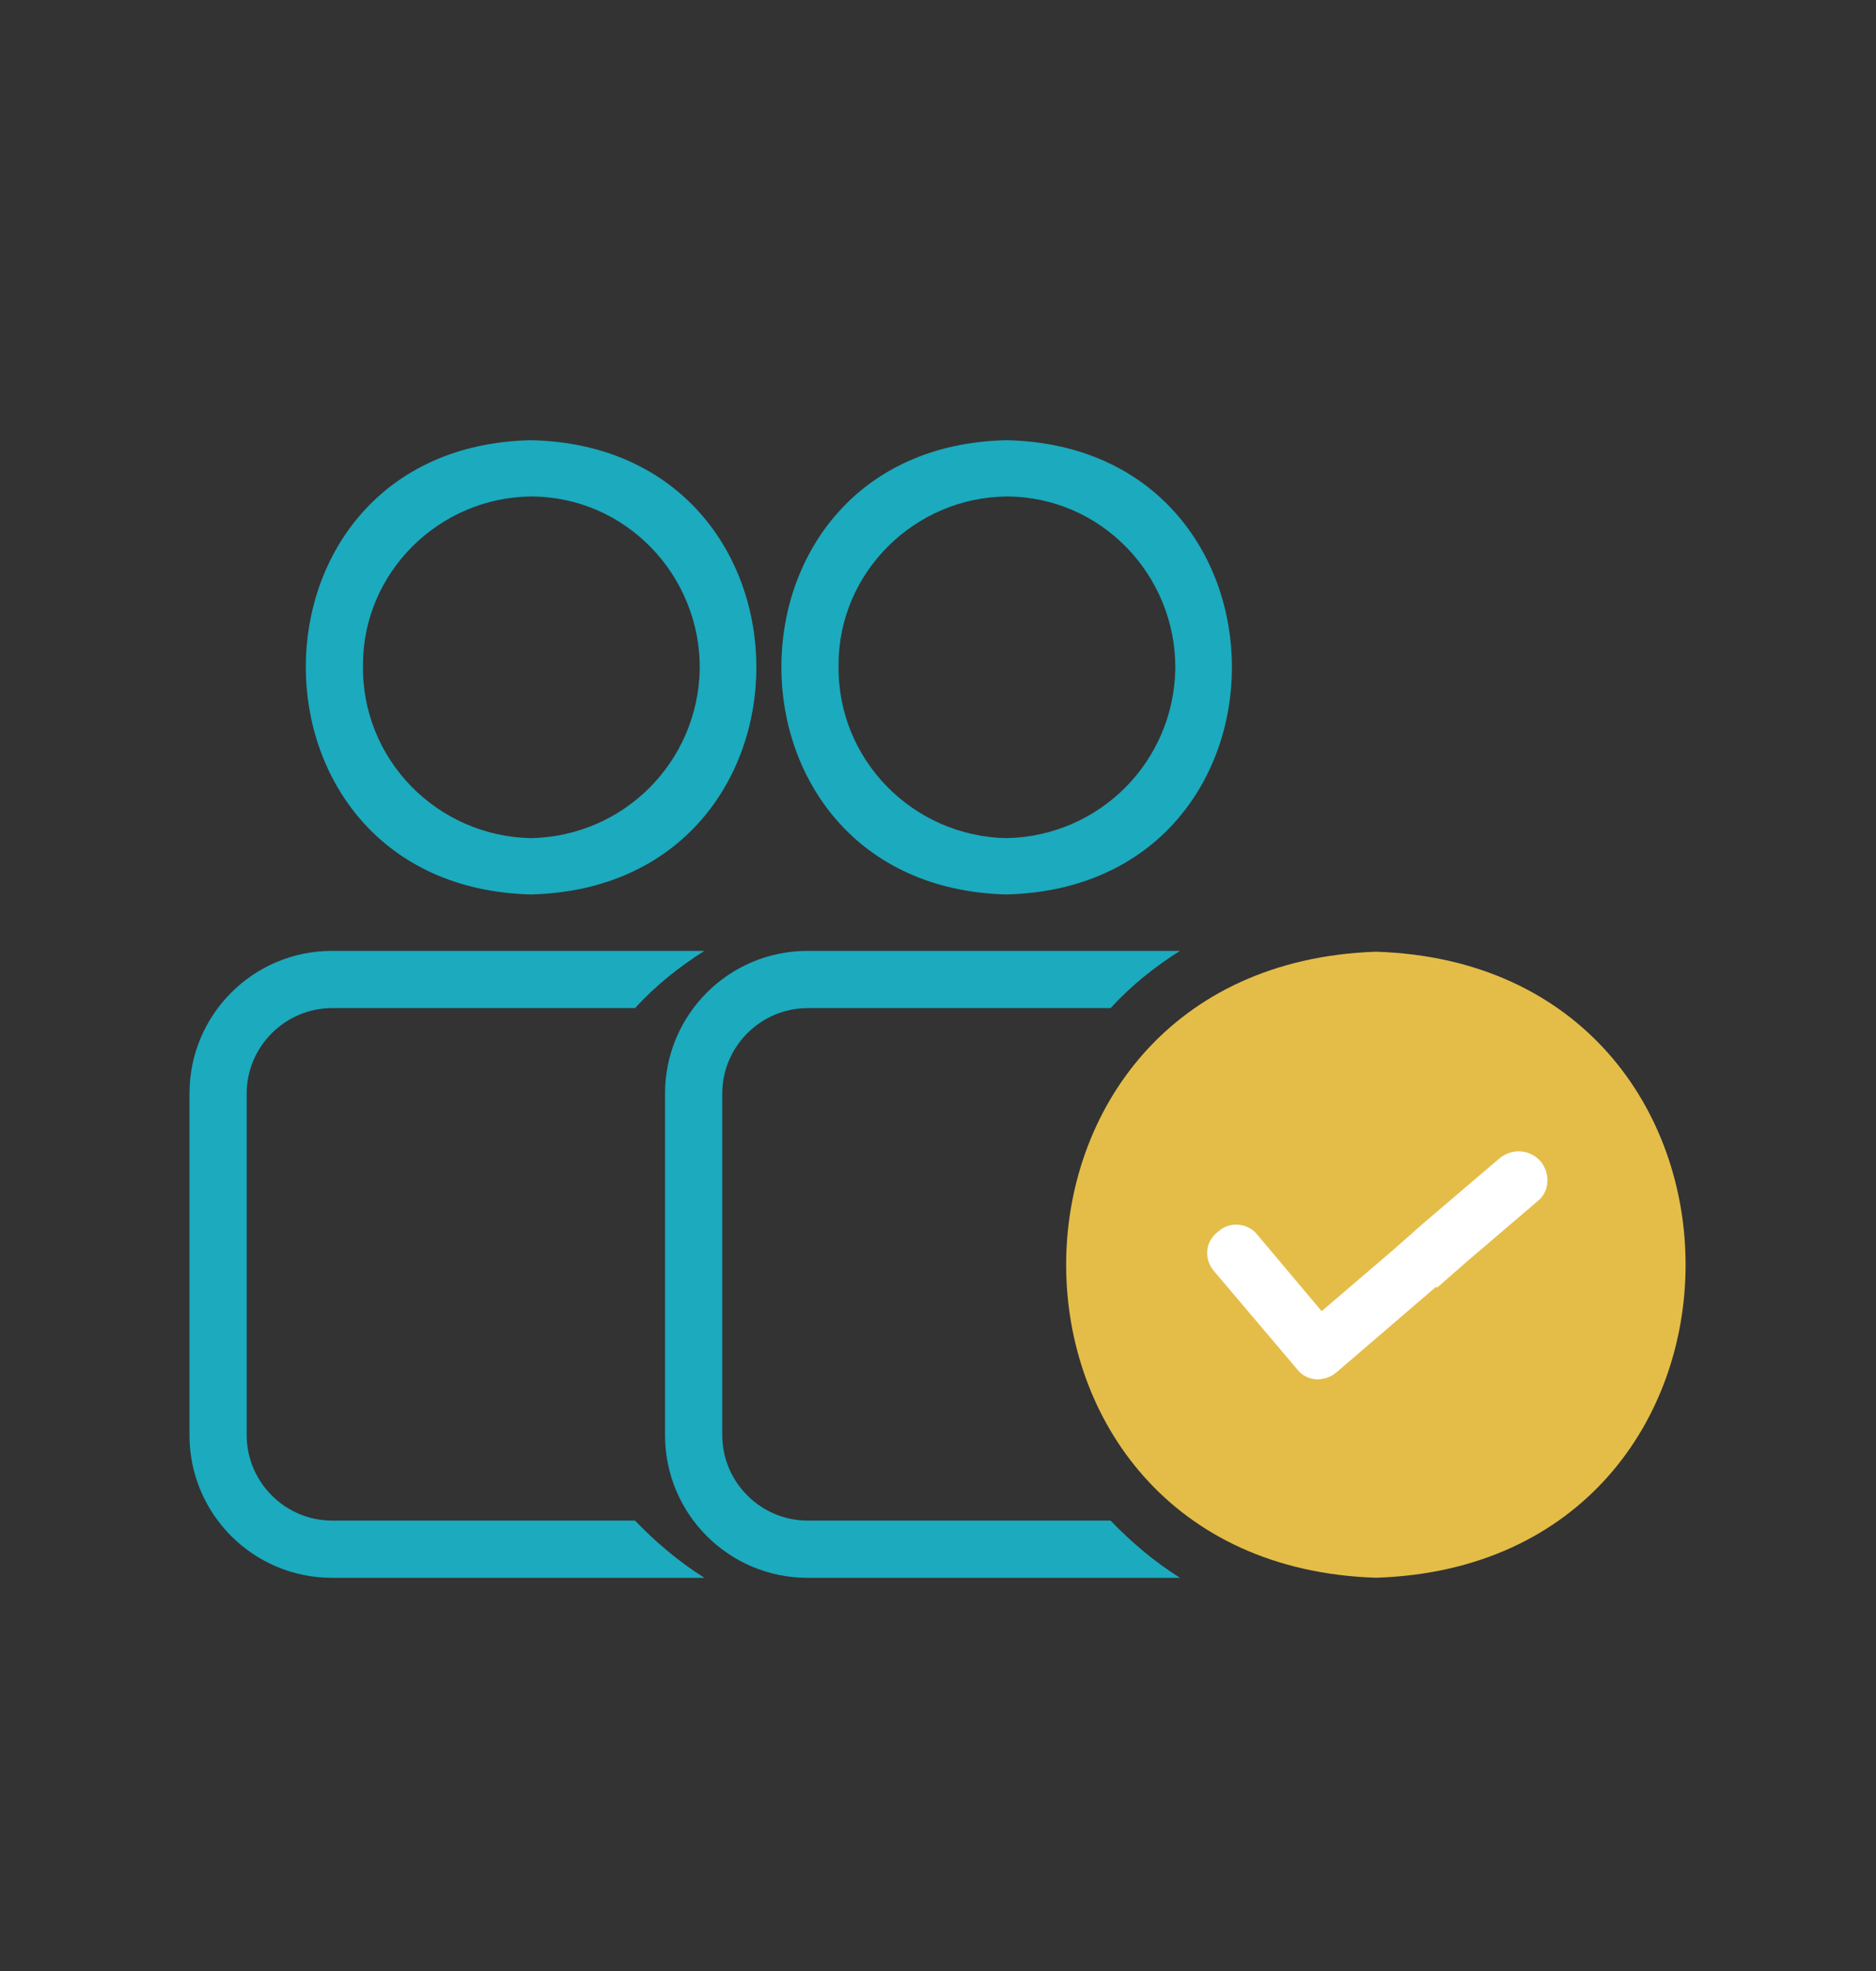
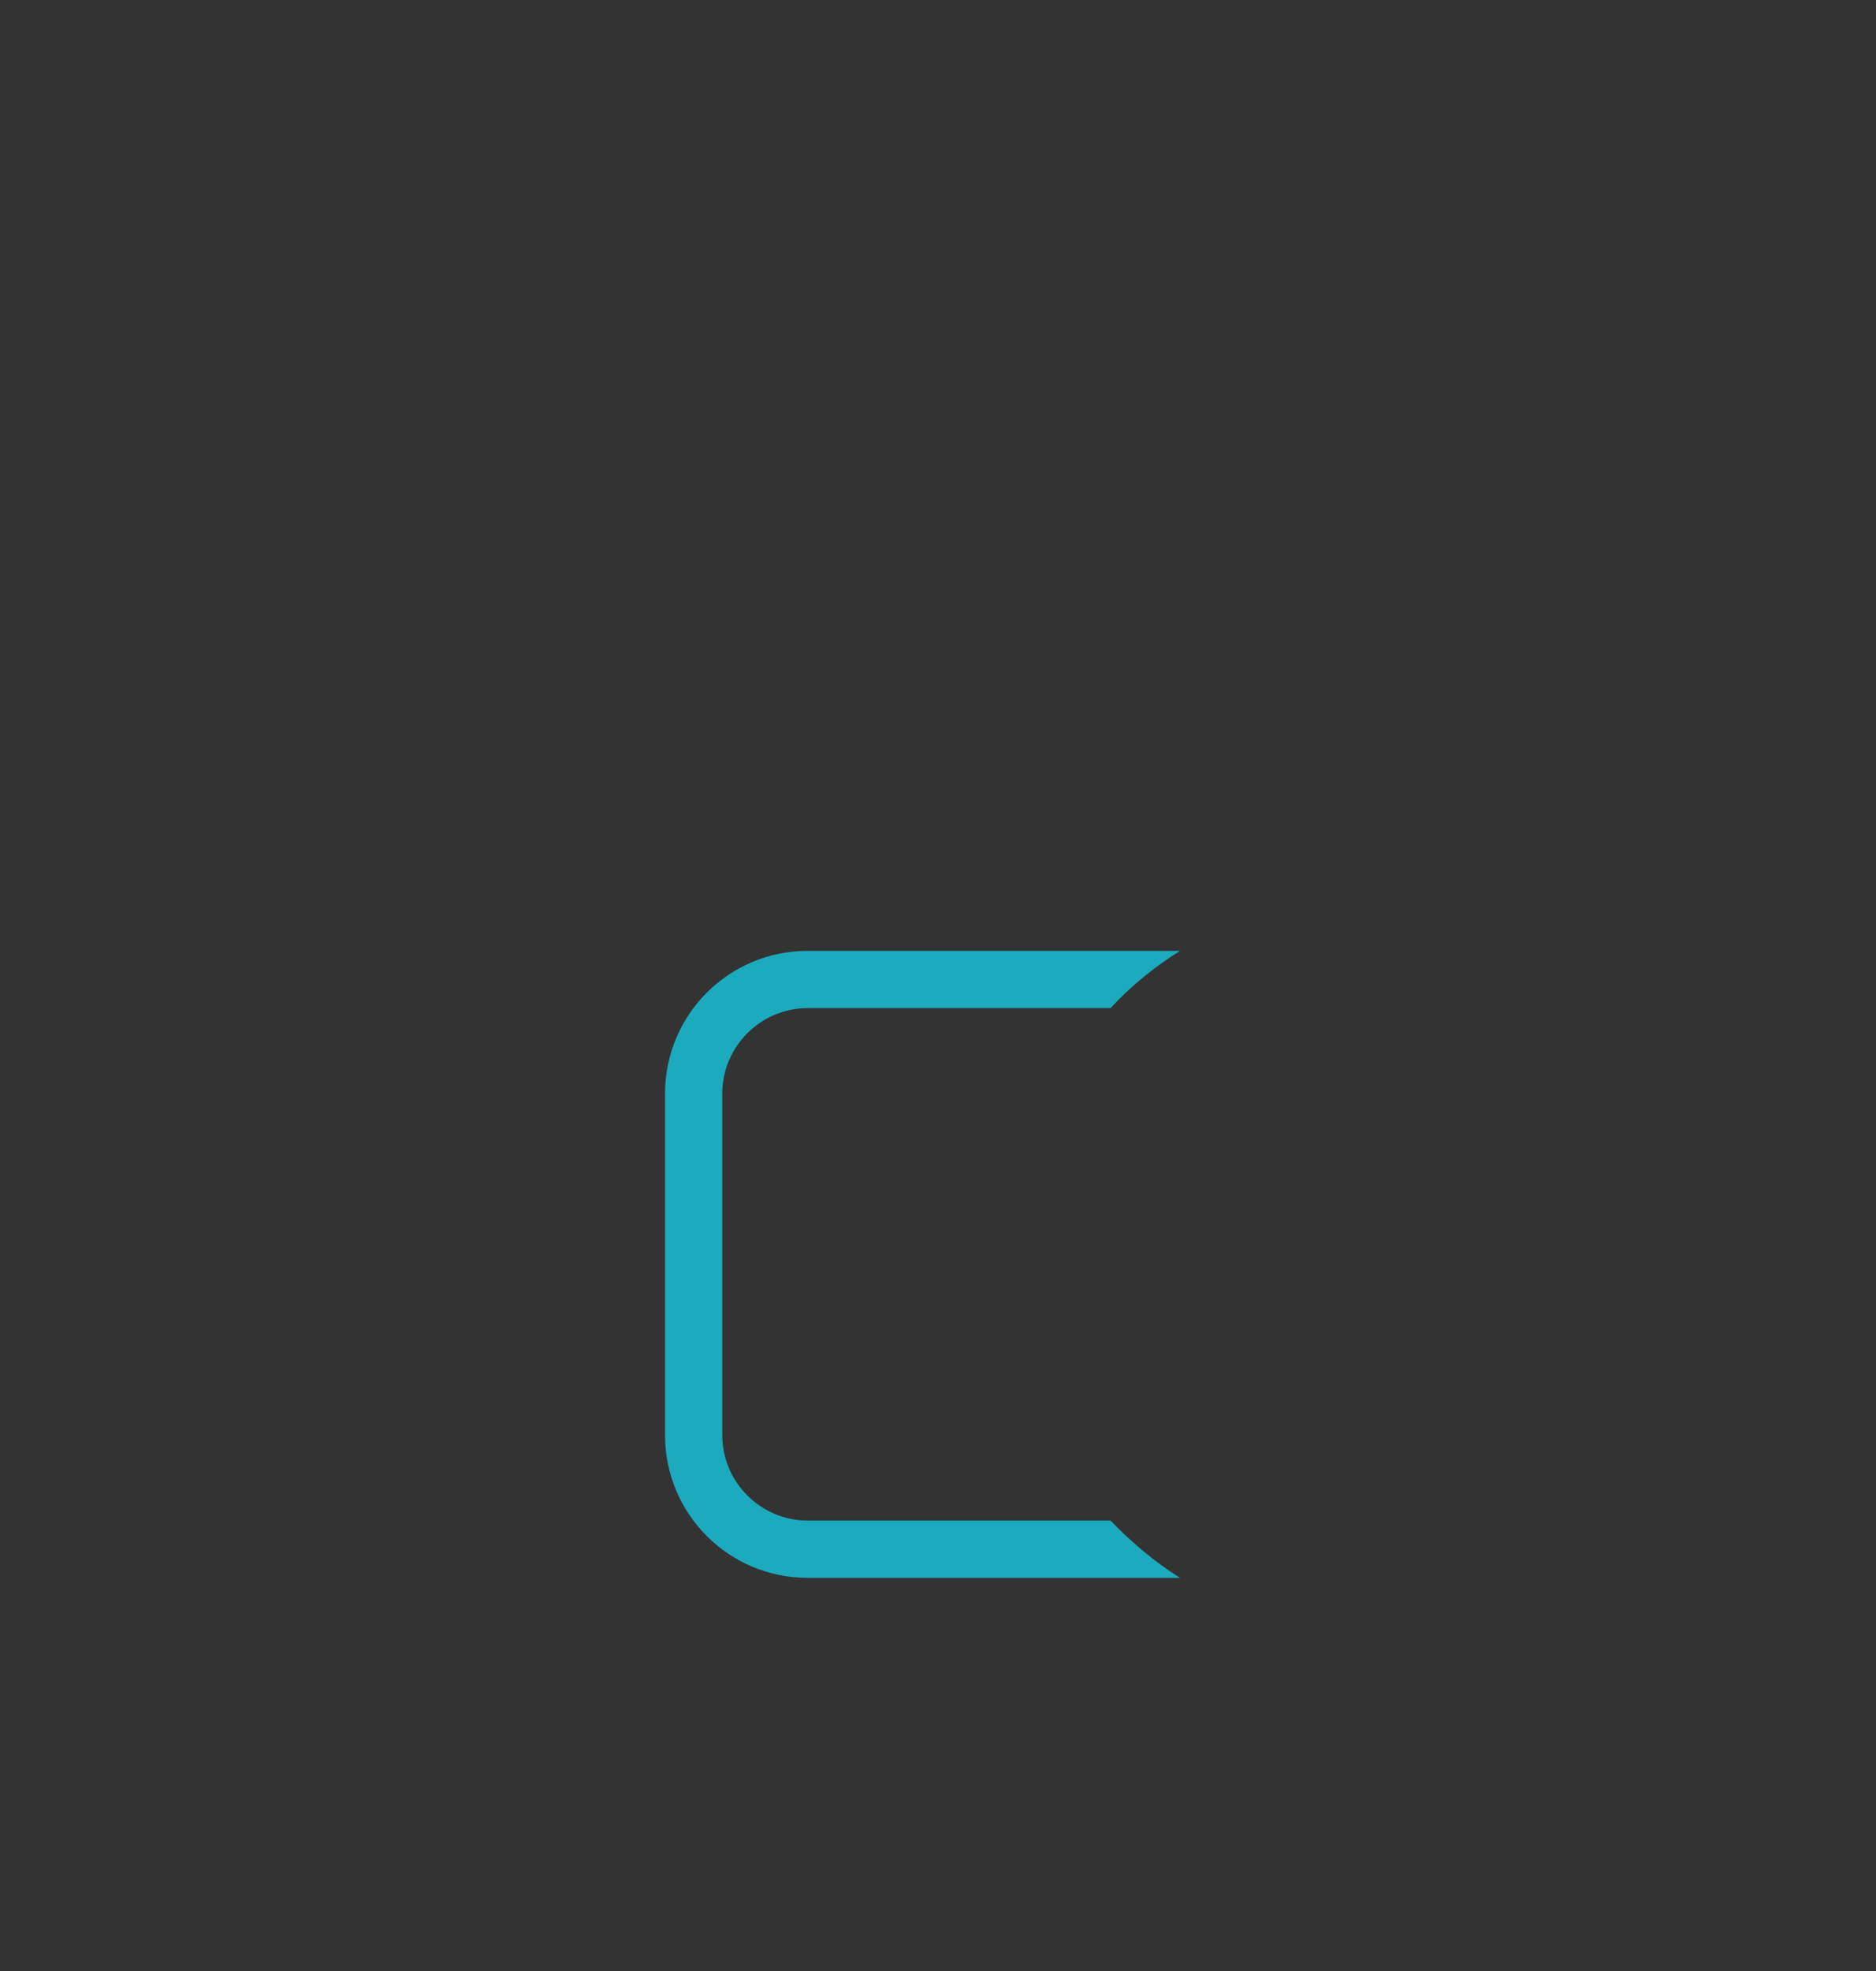
<svg xmlns="http://www.w3.org/2000/svg" width="20" height="21" viewBox="0 0 20 21" fill="none">
  <rect x="0" y="0" width="20" height="21" fill="#333333" stroke="none" />
-   <path d="M10.73 4.69C7.53 4.76 7.53 9.45 10.73 9.53C13.94 9.45 13.93 4.76 10.73 4.69ZM10.73 8.93C9.73 8.91 8.92 8.09 8.94 7.08C8.94 6.1 9.75 5.3 10.73 5.29C11.74 5.29 12.54 6.13 12.53 7.13C12.51 8.12 11.72 8.91 10.73 8.93Z" fill="#1BAABE" />
  <path d="M11.84 16.201C12.06 16.431 12.31 16.641 12.58 16.811H8.61C7.77 16.811 7.09 16.131 7.09 15.291V11.651C7.09 10.811 7.77 10.131 8.61 10.131H12.58C12.31 10.301 12.06 10.501 11.84 10.741H8.61C8.11 10.741 7.7 11.151 7.7 11.651V15.291C7.7 15.791 8.11 16.201 8.61 16.201H11.84Z" fill="#1BAABE" />
-   <path d="M5.66 4.69C2.46 4.76 2.46 9.45 5.66 9.53C8.87 9.45 8.86 4.76 5.66 4.69ZM5.66 8.93C4.66 8.91 3.85 8.09 3.87 7.08C3.87 6.1 4.68 5.3 5.66 5.29C6.67 5.29 7.47 6.13 7.46 7.13C7.44 8.12 6.65 8.91 5.66 8.93Z" fill="#1BAABE" />
-   <path d="M6.77 16.201C6.99 16.431 7.24 16.641 7.51 16.811H3.54C2.7 16.811 2.02 16.131 2.02 15.291V11.651C2.02 10.811 2.7 10.131 3.54 10.131H7.51C7.24 10.301 6.99 10.501 6.77 10.741H3.54C3.04 10.741 2.63 11.151 2.63 11.651V15.291C2.63 15.791 3.04 16.201 3.54 16.201H6.77Z" fill="#1BAABE" />
-   <path d="M14.67 10.14C10.26 10.29 10.27 16.67 14.67 16.81C19.07 16.67 19.07 10.28 14.67 10.14Z" fill="#E4BD48" />
-   <path d="M15.31 13.71L14.25 14.62C14.12 14.73 13.93 14.72 13.83 14.59L12.94 13.54C12.83 13.41 12.85 13.22 12.99 13.12C13.11 13.01 13.3 13.03 13.4 13.15L14.09 13.97L14.85 13.32L15.19 13.02L16 12.33C16.14 12.23 16.32 12.25 16.43 12.38C16.53 12.51 16.52 12.7 16.39 12.8L15.64 13.44L15.32 13.72L15.31 13.71Z" fill="white" />
</svg>